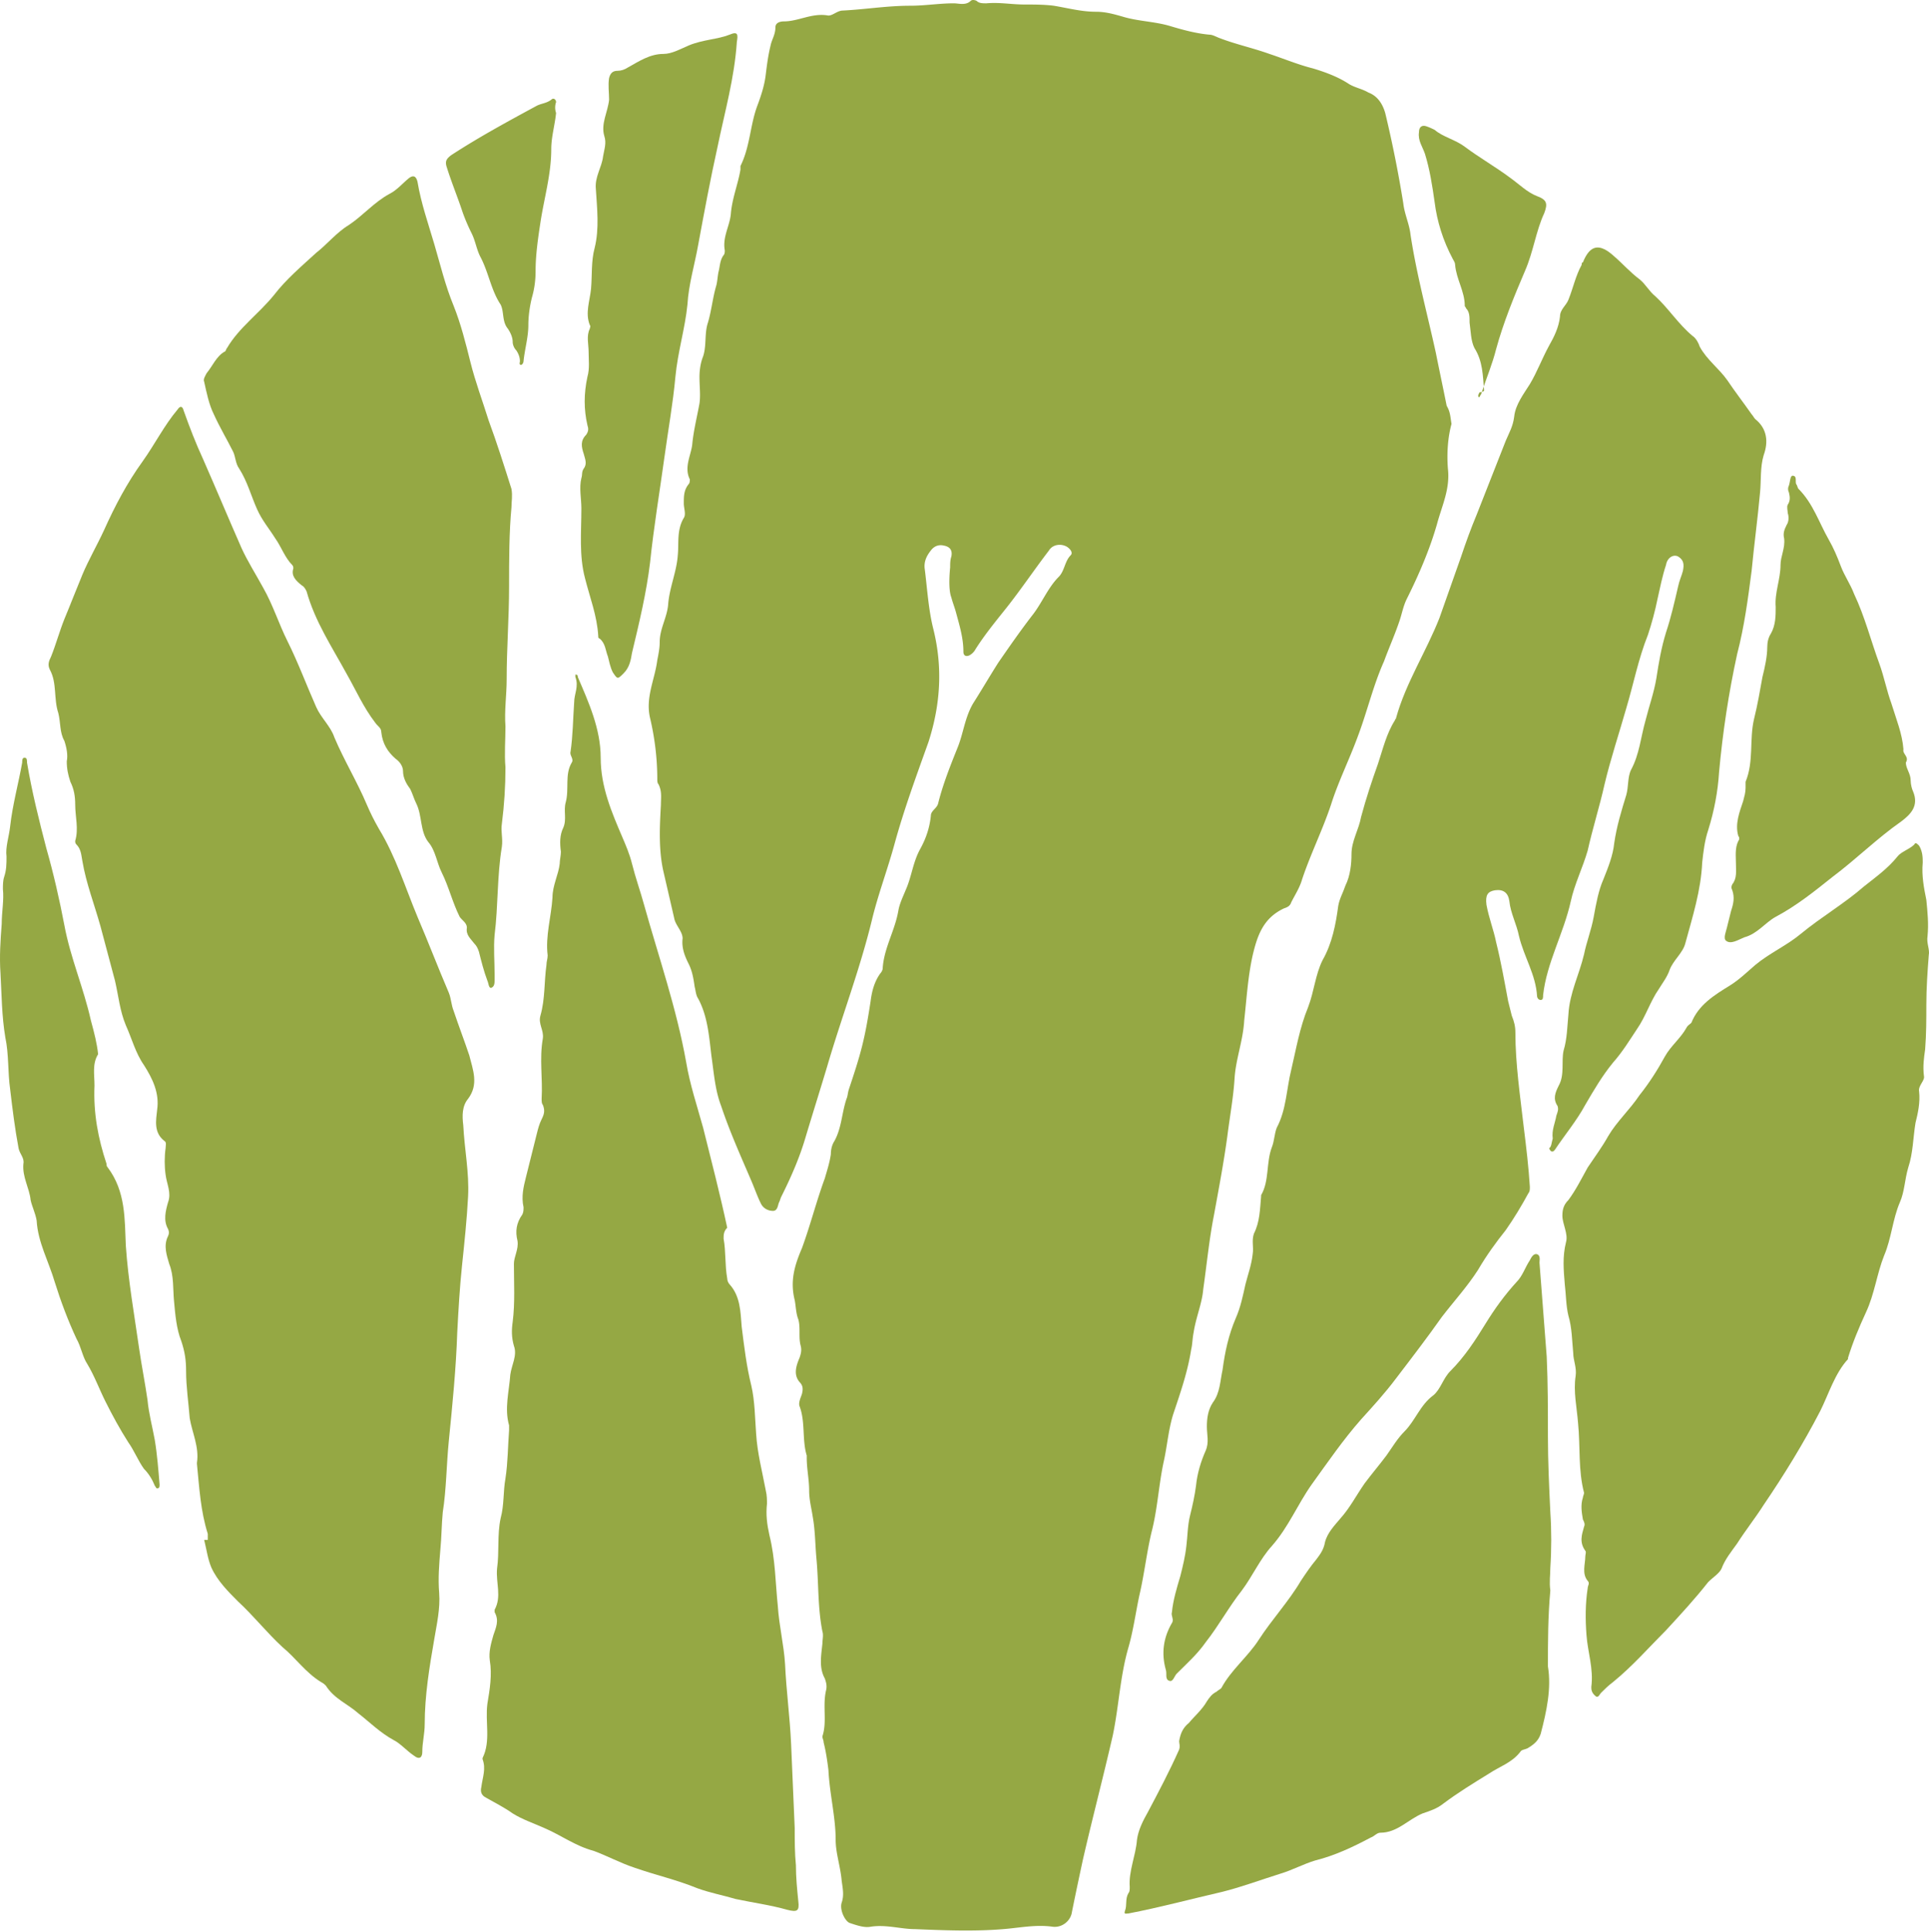
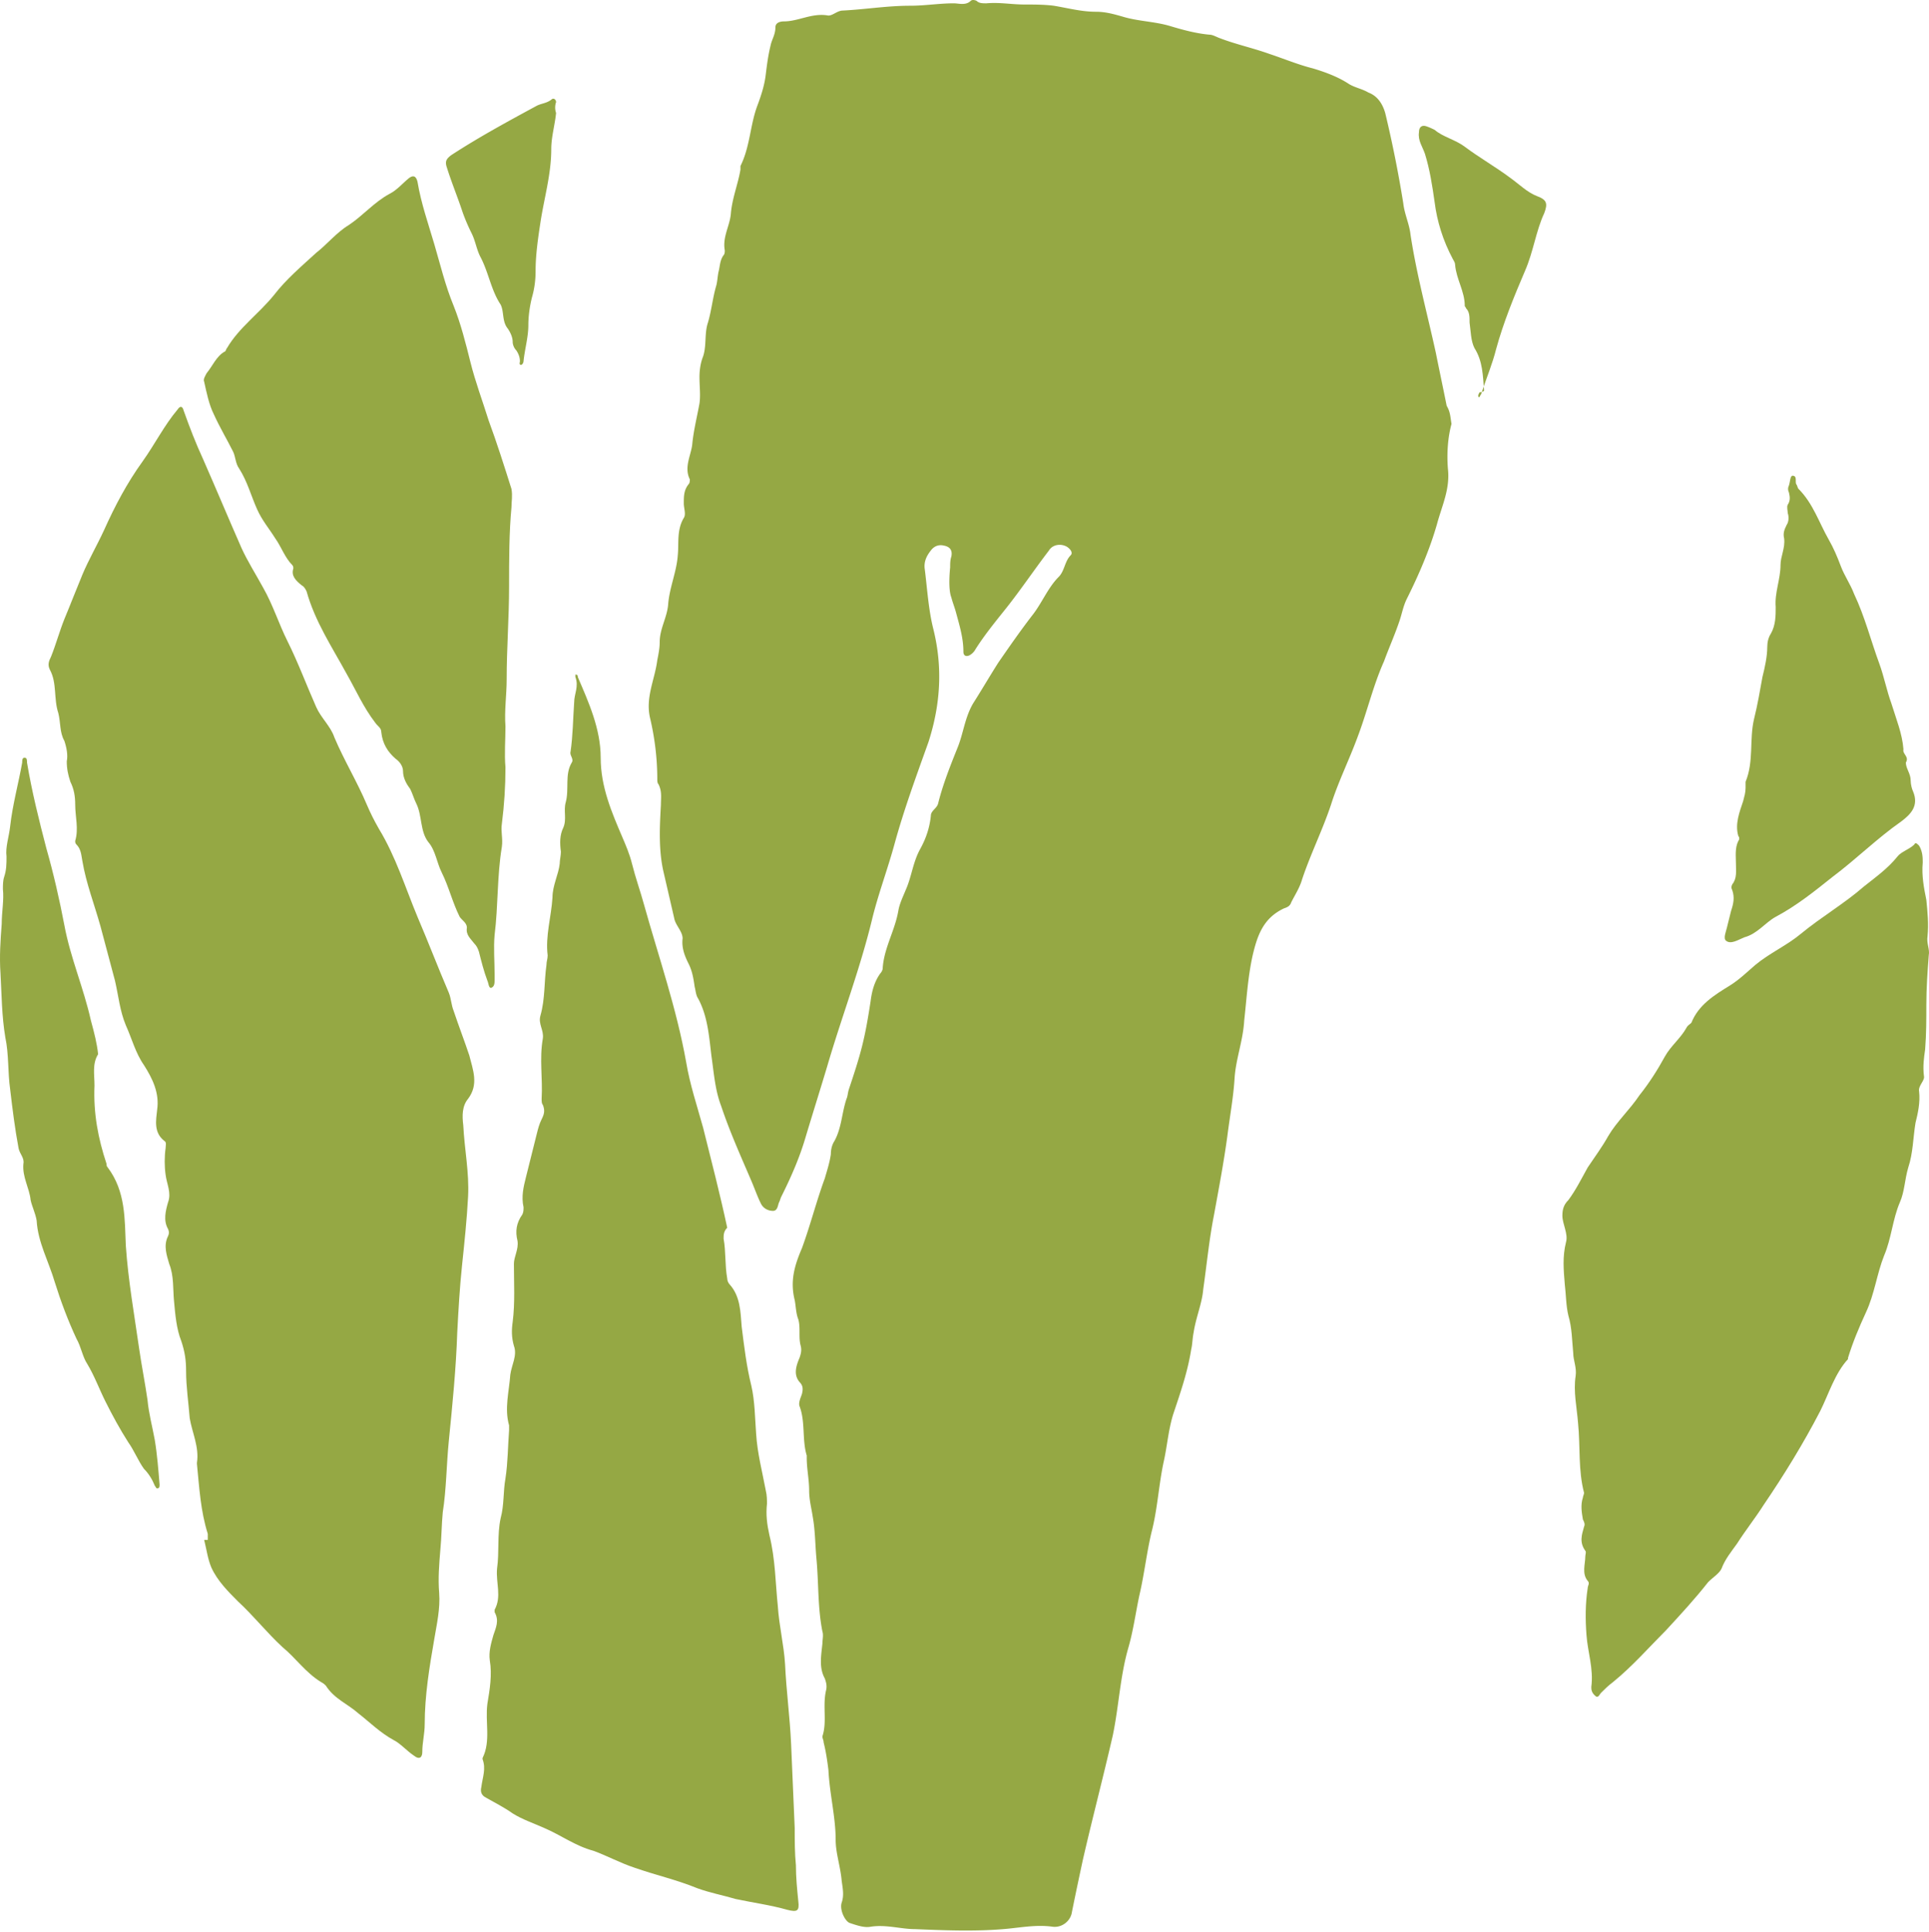
<svg xmlns="http://www.w3.org/2000/svg" data-bbox="0 0 700 700.583" viewBox="0 0 700 701" height="701" width="700" data-type="color">
  <g>
    <g clip-path="url(#a143afd3-7f52-4d9f-8162-a7f5ed4c796f)">
      <g clip-path="url(#134b9009-a6a1-44d8-bfcb-b21db262899b)">
        <path fill="#95A844" d="M526.727 153.836c-1.312 4.811-1.75 10.496-1.312 16.182.874 7.434-2.187 13.557-3.936 20.117-2.624 9.185-6.56 18.369-10.934 27.116-1.312 2.624-1.749 5.248-2.624 7.872-1.749 5.248-3.936 10.059-5.685 14.87-3.936 8.747-6.123 18.368-9.621 27.552-3.061 8.31-6.998 16.182-9.621 24.492-3.062 9.184-7.435 17.931-10.496 27.115-.875 3.061-2.624 5.685-3.936 8.309-.438 1.312-1.312 1.75-2.624 2.187-7.435 3.499-9.622 9.622-11.371 17.057-1.749 7.872-2.187 15.744-3.061 23.616-.438 7.435-3.062 13.995-3.499 20.993-.437 6.997-1.749 13.995-2.624 20.992-1.312 9.622-3.061 18.806-4.81 28.428-1.75 8.746-2.624 17.931-3.936 27.115-.438 5.248-2.624 10.059-3.499 15.744-.437 2.187-.437 4.374-.875 6.123-1.312 8.31-3.936 15.745-6.56 23.617-1.749 5.685-2.186 11.808-3.498 17.493-1.75 8.31-2.187 17.057-4.374 25.366-1.749 7.435-2.624 15.308-4.373 22.742-1.312 6.123-2.187 12.683-3.936 18.806-3.061 10.496-3.499 21.43-5.685 31.926-3.499 15.307-7.435 30.177-10.933 45.484-1.312 6.123-2.624 12.246-3.936 18.806-.438 3.061-3.499 5.685-6.998 5.248-6.122-.875-12.245.437-17.93.875-10.496.874-21.429.437-31.925 0-5.248 0-10.496-1.75-16.182-.875-2.186.437-4.81-.437-7.434-1.312-1.749-.437-3.936-4.811-3.061-7.435.874-2.624.437-4.811 0-7.872-.438-5.248-2.187-10.059-2.187-14.87 0-8.309-2.187-16.619-2.624-25.366-.437-3.498-.875-6.56-1.749-10.059 0-.874-.438-1.312-.438-2.186 1.75-5.249 0-10.934 1.312-16.62.438-1.749 0-3.061-.437-4.373-2.187-3.936-1.312-8.309-.875-12.683 0-1.312.438-3.061 0-4.373-1.749-8.747-1.312-17.494-2.186-26.678-.438-4.811-.438-10.059-1.312-14.87-.438-3.061-1.312-6.123-1.312-9.622 0-3.936-.875-7.872-.875-11.808v-.875c-1.749-5.685-.437-12.245-2.624-17.931-.437-1.312.437-3.061.875-4.373.437-1.75.437-3.062-.875-4.374-2.187-2.624-1.312-5.685 0-8.746.437-1.312.875-2.624.437-4.374-.874-3.061 0-6.56-.874-9.621-.875-2.187-.875-4.811-1.312-6.998-1.75-6.997 0-12.683 2.624-18.806 3.061-8.309 5.248-17.056 8.309-25.366.875-3.061 1.749-5.685 2.187-8.747 0-1.749.437-3.498 1.312-4.81 2.624-4.811 2.624-10.059 4.373-15.307.437-.875.437-2.187.875-3.499 1.749-5.248 3.498-10.496 4.81-15.745 1.312-5.248 2.187-10.496 3.061-16.181.438-3.499 1.312-6.998 3.499-10.059.437-.438.875-1.312.875-1.75.437-7.434 4.373-13.557 5.685-20.992.437-2.624 1.749-5.248 2.624-7.435 2.187-4.811 2.624-10.059 5.248-14.87 2.187-3.936 3.499-7.872 3.936-12.245 0-1.75 2.187-2.624 2.624-4.374 1.749-6.997 4.373-13.557 6.997-20.118 2.187-5.248 2.624-10.933 5.686-16.181 3.061-4.811 6.122-10.059 9.183-14.87 3.936-5.686 7.872-11.371 12.246-17.056 3.498-4.374 5.685-10.059 9.621-13.995 2.187-2.187 2.187-5.686 4.373-7.873.875-.874 0-2.186-1.312-3.061-2.186-1.312-5.248-.875-6.56 1.312-5.685 7.435-10.933 15.307-16.618 22.304-3.499 4.374-6.998 8.747-10.059 13.558-.437.875-1.312 1.75-2.186 2.187-.875.437-2.187.437-2.187-1.312 0-4.811-1.312-9.184-2.624-13.995-.437-1.75-1.312-3.936-1.749-5.686-.875-2.186-.875-6.56-.438-10.933 0-1.312 0-2.624.438-3.936.437-2.187-.438-3.499-2.624-3.936-1.75-.438-3.499 0-4.811 1.749-1.749 2.187-2.624 4.373-2.187 6.997.875 6.998 1.312 14.433 3.062 21.43 3.498 13.995 2.624 27.553-1.75 41.111-4.373 12.245-8.746 24.054-12.245 36.737-2.624 9.621-6.123 18.805-8.309 27.99-4.373 17.931-10.933 34.987-16.181 52.918-2.624 8.747-5.248 17.057-7.872 25.804-2.187 7.434-5.248 14.432-8.747 21.429-.437.875-.437 1.312-.875 2.187-.437.875-.437 3.062-2.186 3.062-1.75 0-3.499-.875-4.374-2.625-1.312-2.624-2.186-5.248-3.498-8.309-3.936-9.184-7.872-17.931-10.933-27.115-2.187-5.686-2.624-11.809-3.499-17.932-.875-6.997-1.312-14.432-4.811-20.992-.874-1.312-.874-2.624-1.312-4.373-.437-3.062-.874-5.686-2.186-8.31-1.312-2.624-2.624-5.685-2.187-9.184 0-2.624-2.624-4.811-3.061-7.435l-3.936-17.057c-1.75-7.872-1.312-16.181-.875-24.053 0-2.625.437-4.811-.875-7.435-.437-.438-.437-1.312-.437-1.75 0-7.435-.875-14.869-2.624-22.304-1.749-7.435 1.749-13.995 2.624-20.993.437-2.186.875-4.373.875-6.56 0-4.811 2.624-8.747 3.061-13.558.437-6.122 3.061-11.808 3.499-17.931.437-4.373-.438-9.184 2.186-13.557.875-1.312 0-3.499 0-5.248 0-2.625 0-4.811 1.75-6.998.437-.437.437-1.312.437-1.749-2.187-4.374.437-8.747.875-12.683.437-4.811 1.749-10.059 2.624-14.87.437-3.061 0-6.123 0-9.622 0-2.624.437-5.248 1.312-7.434 1.312-3.937.437-8.31 1.749-12.246 1.312-4.374 1.749-9.184 3.061-13.558.438-1.749.438-3.499.875-5.248.437-1.75.437-3.936 1.749-5.685.438-.438.438-1.312.438-1.75-.875-4.81 1.749-8.747 2.186-13.12.438-5.686 2.624-10.934 3.499-16.182v-1.312c3.498-6.997 3.498-14.87 6.122-21.867 1.312-3.499 2.624-7.435 3.062-11.371.437-3.499.874-6.997 1.749-10.496.437-2.187 1.749-3.936 1.749-6.56 0-1.75 1.75-2.187 3.062-2.187 5.248 0 10.058-3.062 15.744-2.187 1.749.437 3.498-1.75 5.685-1.75 8.309-.437 16.181-1.749 24.49-1.749 5.248 0 10.496-.874 15.744-.874 1.75 0 4.374.874 6.123-.875.437-.437 1.312-.437 2.187 0 .874.875 2.186.875 3.498.875 4.811-.438 9.184.437 13.995.437 3.498 0 6.997 0 10.496.437 5.248.875 10.058 2.187 15.306 2.187 3.499 0 6.56.875 9.621 1.75 5.686 1.749 11.808 1.749 17.494 3.498 4.373 1.312 9.184 2.624 13.994 3.062 1.312 0 2.624.874 3.936 1.312 5.685 2.186 11.808 3.498 17.931 5.685 5.248 1.75 10.496 3.936 15.744 5.248 4.373 1.312 9.183 3.062 13.119 5.686 2.187 1.312 4.811 1.75 6.998 3.061 3.498 1.312 5.248 4.374 6.122 7.435a434.853 434.853 0 0 1 6.56 32.8c.438 3.937 2.187 7.436 2.624 11.372 2.187 14.432 6.123 28.864 9.184 42.86 1.312 6.56 2.624 12.682 3.936 19.243 1.312 2.186 1.312 3.936 1.75 6.56z" data-color="1" />
        <path fill="#95A844" d="M75.402 558.817v-2.187c-2.624-8.309-3.061-16.619-3.936-25.366v-.437c.875-5.686-1.75-10.934-2.624-16.182-.437-5.685-1.312-11.371-1.312-17.056 0-3.936-.437-6.998-1.75-10.934-1.749-4.373-2.186-9.621-2.623-14.432-.438-4.374 0-9.184-1.75-13.558-.874-3.061-2.186-6.56-.437-10.059.437-.874.437-1.749 0-2.624-1.75-3.061-.875-6.56 0-9.621 1.312-3.499-.437-6.561-.875-10.059-.437-3.062-.437-6.561 0-9.622 0-.875.438-2.187-.437-2.624-3.936-3.061-3.061-7.435-2.624-11.371.875-6.123-1.75-11.371-4.81-16.182-3.062-4.373-4.374-9.621-6.56-14.432-2.187-5.248-2.625-10.496-3.937-16.182l-5.247-19.68c-2.187-7.872-5.248-15.745-6.56-23.617-.438-2.187-.438-4.373-2.187-6.123-.437-.437-.437-.874-.437-1.312 1.312-4.373 0-8.747 0-13.12 0-3.061-.438-5.685-1.75-8.31-.874-2.624-1.312-4.81-1.312-7.434.438-2.187 0-4.811-.874-7.435-1.75-3.062-1.312-6.56-2.187-10.059-1.75-5.248-.437-10.934-3.061-15.745-.875-1.749-.438-3.061.437-4.81 1.75-4.374 3.061-9.185 4.81-13.558 2.187-5.248 4.374-10.934 6.56-16.182 2.187-5.248 5.249-10.496 7.873-16.182 3.935-8.746 8.309-17.056 13.994-24.928 4.373-6.123 7.872-13.12 12.683-18.806.874-1.312 1.749-1.312 2.186.437 2.187 6.123 4.374 11.809 6.998 17.494 4.81 10.934 9.183 21.43 13.994 32.364 2.187 4.81 5.248 9.621 7.872 14.432 3.499 6.123 5.685 13.12 8.747 19.243 3.936 7.872 6.997 16.182 10.496 24.054 1.749 3.936 5.248 6.998 6.56 10.934 3.498 8.309 8.309 16.181 11.808 24.491 1.312 3.061 2.623 5.685 4.373 8.747 6.122 10.059 9.621 21.43 13.994 31.926 3.936 9.184 7.435 18.368 11.371 27.553.875 2.186.875 4.373 1.749 6.56 1.75 5.248 3.936 10.933 5.686 16.182 1.312 5.248 3.498 10.496-.438 15.744-2.186 2.624-2.186 6.123-1.749 9.622.437 8.746 2.187 17.056 1.749 25.803-.437 8.309-1.312 16.619-2.186 24.928-.875 8.31-1.312 16.182-1.75 24.492-.437 13.12-1.749 26.24-3.061 39.361-.875 8.747-.875 17.493-2.187 25.803-.437 4.373-.437 9.184-.874 13.558-.438 5.248-.875 10.496-.438 15.744.438 5.686-.874 11.371-1.749 16.619-1.749 10.059-3.499 20.555-3.499 31.052 0 3.498-.874 6.56-.874 10.059 0 1.749-.875 3.061-3.062 1.312-2.624-1.75-4.81-4.374-7.434-5.686-4.811-2.624-8.747-6.56-12.683-9.621-3.936-3.499-8.746-5.249-11.808-10.059-.437-.438-.874-.875-1.749-1.312-5.685-3.499-9.184-8.747-13.995-12.683-5.685-5.249-10.496-11.371-16.18-16.62-3.5-3.498-7.435-7.434-9.622-12.245-1.312-3.062-1.75-6.56-2.624-10.059h1.312z" data-color="1" />
-         <path fill="#95A844" d="M563.462 413.181c-.437-3.061.875-5.685 1.312-8.31.438-1.312.875-2.186.438-3.498-1.75-2.624-.875-4.811.437-7.435 2.187-3.936.875-8.747 1.749-12.683 1.312-4.374 1.312-8.747 1.75-13.12.437-7.873 3.936-14.433 5.685-21.868.875-4.373 2.624-8.747 3.499-13.557.874-4.811 1.749-9.622 3.498-13.558 1.75-4.373 3.499-8.747 3.936-13.12.875-6.123 2.624-11.809 4.373-17.494.875-3.061.438-6.56 1.75-9.184 3.061-5.686 3.498-11.809 5.248-17.931 1.312-5.249 3.061-10.059 3.936-15.307.874-5.686 1.749-10.934 3.498-16.62 1.75-5.248 3.062-10.933 4.374-16.619.437-2.186 1.312-3.936 1.749-5.685.437-2.187.437-3.936-1.749-5.248-1.75-.875-3.936.437-4.374 3.061-1.312 3.936-2.186 8.31-3.061 12.246-.875 4.373-2.187 9.184-3.499 13.12-3.498 8.747-5.248 17.931-7.872 26.678-2.624 9.184-5.685 18.369-7.871 27.553-1.75 7.872-4.374 16.182-6.123 24.054-1.749 6.123-4.811 12.245-6.123 18.368-2.624 11.808-8.746 22.305-10.058 34.113 0 .875 0 1.749-.875 1.749s-1.312-.874-1.312-1.312c-.437-7.872-4.811-14.432-6.56-21.867-.875-4.373-3.061-8.309-3.499-12.683-.437-3.061-2.186-4.373-5.248-3.936-2.623.437-3.498 1.749-3.061 5.248.875 4.811 2.624 9.184 3.499 13.558 1.749 6.997 3.061 14.432 4.373 21.43l1.312 5.248c.875 2.187 1.312 3.936 1.312 6.123 0 11.371 1.749 23.179 3.061 34.55.875 6.997 1.75 14.432 2.187 21.43 0 .874 0 1.749-.437 2.187-2.624 4.81-5.248 9.184-8.31 13.557-3.498 4.374-6.997 9.184-10.058 14.433-3.936 6.122-8.747 11.37-13.12 17.056-5.248 7.435-10.933 14.87-16.619 22.305-3.936 5.248-8.309 10.058-12.682 14.869-6.56 7.435-12.245 15.745-17.931 23.617-5.248 7.435-8.309 15.307-14.432 22.304-4.373 4.811-6.997 10.934-10.933 16.182-4.81 6.123-8.309 12.683-13.12 18.806-3.061 4.373-6.997 7.872-10.496 11.371-.874.875-1.312 3.061-2.624 2.624-1.749-.437-.874-2.624-1.312-3.936-1.749-6.123-.874-11.808 2.187-17.057.875-1.312-.437-2.624 0-3.936.437-4.373 1.749-8.747 3.061-13.12.875-3.499 1.75-6.998 2.187-10.934.437-3.498.437-7.434 1.312-10.933.875-3.499 1.749-7.435 2.187-10.934.437-4.373 1.749-8.747 3.498-12.683 1.312-3.061.438-5.685.438-8.747 0-3.061.437-6.123 2.186-8.747 2.624-3.498 2.624-7.872 3.499-11.808.875-6.56 2.187-12.683 4.811-18.806 1.749-3.936 2.624-8.309 3.498-12.245.875-3.499 2.187-6.998 2.624-10.934.437-2.624-.437-4.811.437-7.435 2.187-4.373 2.187-8.747 2.624-13.557v-.438c3.062-5.248 1.75-11.808 3.936-17.494.875-2.186.875-4.81 1.75-6.997 3.498-6.56 3.498-13.995 5.248-20.993 1.749-7.434 3.061-15.307 6.122-22.742 2.187-5.685 2.624-11.808 5.248-17.056 3.499-6.123 4.811-13.12 5.686-19.68.437-2.624 1.749-4.811 2.624-7.435 1.749-3.499 2.186-7.872 2.186-11.371 0-4.811 2.624-8.747 3.499-13.558 1.749-6.56 3.936-13.12 6.122-19.243 1.75-5.248 3.062-10.934 6.123-15.744 0-.438.437-.438.437-.875 3.499-12.683 10.934-24.054 15.744-36.3l7.872-22.304c1.75-5.248 3.499-10.059 5.686-15.307 3.498-8.747 6.997-17.931 10.495-26.678 1.312-3.062 2.624-5.248 3.062-8.747.437-4.374 3.498-8.31 5.685-11.808 2.624-4.374 4.373-9.185 6.997-13.995 1.75-3.062 3.499-6.561 3.936-10.497 0-2.624 2.187-3.936 3.062-6.123 1.749-4.373 2.624-8.746 4.81-12.683 0-.437 0-.874.438-.874 2.624-6.56 6.122-6.998 11.37-2.187 3.061 2.624 5.685 5.686 9.184 8.31 2.187 1.749 3.499 4.373 5.685 6.122 4.811 4.374 8.31 10.059 13.558 14.433 1.312.874 2.186 2.624 2.624 3.936 2.624 4.811 6.997 7.872 10.058 12.246 2.624 3.936 5.686 7.872 8.747 12.245.437.437.874 1.312 1.312 1.75 4.373 3.498 4.81 8.309 3.061 13.12-1.312 4.373-.875 9.184-1.312 13.558-.875 9.621-2.187 19.243-3.061 28.427-1.312 10.059-2.624 20.118-5.248 30.177-3.061 13.995-5.248 28.427-6.56 42.859-.437 6.998-1.749 13.995-3.936 20.993-1.312 3.936-1.749 7.872-2.187 11.808-.437 10.059-3.498 19.681-6.122 29.302-.875 3.499-4.374 6.123-5.686 9.622-.874 2.624-2.624 4.811-3.936 6.997-3.061 4.374-4.81 10.059-7.872 14.433-2.624 3.936-5.248 8.309-8.746 12.245-3.936 4.811-6.997 10.059-10.059 15.307-3.061 5.686-7.434 10.934-10.933 16.182-.875 1.312-1.749.875-2.187-.437.875-.438.875-2.187 1.312-3.499z" data-color="1" />
        <path fill="#95A844" d="M262.579 449.481c.875 4.811.438 9.621 1.312 14.432 0 .875.438 1.75.875 2.187 3.936 4.373 3.936 10.059 4.373 15.307.875 6.997 1.749 14.432 3.499 21.43 1.312 5.685 1.312 11.808 1.749 17.494.437 6.997 2.187 13.557 3.499 20.555.437 1.749.437 3.499.437 4.811-.437 3.936 0 7.434.875 11.371 2.186 8.746 2.186 17.493 3.061 25.803.437 6.997 2.187 13.995 2.624 20.992.437 9.622 1.749 19.244 2.187 28.865.437 10.059.874 20.118 1.312 30.614 0 4.374 0 9.184.437 13.558 0 4.373.437 8.747.875 13.12.437 3.499-.438 3.936-3.936 3.062-6.123-1.75-12.683-2.624-18.805-3.936-4.374-1.313-9.184-2.187-13.995-3.937-7.435-3.061-15.307-4.81-22.741-7.434-5.248-1.75-10.059-4.374-14.869-6.123-6.56-1.75-11.808-5.686-17.931-8.31-3.936-1.749-7.872-3.061-11.371-5.248-3.061-2.187-6.56-3.936-9.621-5.685-1.749-.875-2.186-2.187-1.749-3.936.437-3.499 1.749-6.561.437-10.059v-.438c3.061-6.123.875-13.12 1.75-19.68.874-5.248 1.749-10.497.874-15.745-.437-3.061.437-6.122 1.312-9.184.875-2.624 2.187-5.248.437-8.309v-.875c2.624-4.811.438-9.622.875-14.87.875-6.123 0-12.245 1.312-18.368 1.312-4.811.875-9.622 1.749-14.433.875-5.685.875-11.808 1.312-17.493v-1.75c-1.749-6.123 0-12.245.438-18.368.437-3.499 2.624-6.998 1.312-10.496-.875-3.062-.875-5.686-.438-8.747.875-6.998.438-13.995.438-20.993 0-2.624 1.749-5.248 1.312-8.309-.875-3.499-.438-6.561 1.749-9.622.437-.875.437-1.749.437-2.624-.874-3.936 0-7.435.875-10.934l3.936-15.744c.437-1.749.875-3.499 1.749-5.248.875-1.75 1.312-3.062.438-5.248-.438-.438-.438-1.312-.438-2.187.438-7.435-.874-14.432.438-21.867.437-3.062-1.75-5.248-.875-8.31 1.749-6.123 1.312-12.245 2.187-18.368 0-1.312.437-2.187.437-3.499-.875-6.998 1.312-13.995 1.749-20.993 0-4.373 2.187-8.309 2.624-12.245 0-1.312.438-3.062.438-4.374-.438-3.061-.438-6.123.874-8.747 1.312-3.061 0-6.122.875-9.184 1.312-4.811-.437-10.059 2.187-14.432.874-1.312-.875-2.624-.438-3.936.875-6.123.875-11.809 1.312-17.931 0-3.062 1.75-5.686.438-9.185v-.874c.874 0 .874.437.874.874 3.936 9.185 8.31 18.806 8.31 29.302 0 10.497 3.935 19.681 7.871 28.865 1.312 3.062 2.624 6.123 3.499 9.622 1.312 5.248 3.061 10.059 4.373 14.869 5.248 18.806 11.808 37.612 15.307 57.293 1.312 7.872 3.936 15.744 6.123 23.616 3.061 12.246 6.122 24.054 8.746 36.3-1.312 1.312-1.312 2.624-1.312 3.936z" data-color="1" />
        <path fill="#95A844" d="M577.457 612.173c.874-6.56-1.312-12.683-1.749-18.806-.438-5.686-.438-11.371.437-17.057 0-.874.874-1.749 0-2.624-2.187-2.624-.875-6.122-.875-8.746 0-.875.438-1.75 0-2.187-2.186-3.062-1.312-5.686-.437-8.747.437-.875 0-1.749-.437-2.624-.438-2.624-.875-5.248 0-7.872 0-.438.437-1.312.437-1.75-2.187-8.309-1.312-16.619-2.187-25.366-.437-5.685-1.749-11.371-.874-17.056.437-3.062-.875-5.686-.875-8.31-.437-4.373-.437-9.184-1.749-13.557-.875-3.499-.875-7.873-1.312-11.371-.438-5.248-.875-10.059.437-15.307.875-3.062-1.312-6.561-1.312-9.622 0-2.187.437-3.936 2.187-5.685 2.624-3.499 4.81-7.873 6.997-11.809 2.624-3.936 5.248-7.435 7.434-11.371 3.062-5.248 7.872-9.621 11.371-14.869 3.499-4.374 6.56-9.185 9.184-13.995 2.187-3.937 5.685-6.561 7.872-10.497.437-.874 1.312-1.312 1.749-1.749 2.624-6.56 8.309-10.059 13.995-13.558 3.498-2.186 6.122-4.811 9.184-7.435 5.248-4.373 11.37-6.997 16.618-11.371 7.435-6.122 15.744-10.933 22.741-17.056 4.374-3.499 8.747-6.56 12.246-10.934 1.312-1.749 4.373-2.624 6.122-4.373.438-.875.875-.437 1.75.437 1.312 2.187 1.312 4.374 1.312 6.123-.438 4.811.437 9.184 1.312 13.558.437 4.373.874 8.747.437 13.12-.437 2.624.875 4.811.437 6.998-.437 5.685-.874 11.808-.874 17.931 0 5.248 0 10.496-.438 16.182-.437 3.061-.874 6.122-.437 9.621.437 1.749-2.187 3.499-1.749 5.686.437 3.936-.438 7.872-1.312 11.371-.875 5.248-.875 10.933-2.624 16.181-1.312 4.374-1.312 8.747-3.062 12.683-2.624 6.123-3.061 13.121-5.685 19.243-2.624 6.561-3.499 13.995-6.56 20.556-2.624 5.685-4.811 10.933-6.56 16.619v.437c-4.81 5.248-6.997 12.683-10.058 18.806-6.123 11.808-13.12 23.179-20.555 34.113-3.061 4.811-6.56 9.184-9.621 13.995-2.187 3.061-4.374 5.685-5.686 9.184-.874 1.749-3.061 3.061-4.81 4.811-4.811 6.123-10.059 11.808-15.307 17.493-6.122 6.123-12.245 13.121-19.242 18.806-1.75 1.312-3.062 2.624-4.374 3.936-.437.438-.874 1.75-1.749 1.312-1.749-1.312-1.749-2.624-1.749-3.498z" data-color="1" />
-         <path fill="#95A844" d="M561.713 604.737c1.312 7.873-.437 16.182-2.624 24.492-.875 2.624-2.624 3.936-4.811 5.248-.874.437-2.186.437-2.624 1.312-3.061 3.936-7.434 5.248-11.37 7.872-5.685 3.499-11.371 6.998-16.619 10.934-2.186 1.749-4.81 2.624-7.434 3.498-5.248 2.187-9.184 6.998-15.307 6.998-1.312 0-2.187 1.312-3.499 1.749-6.56 3.499-13.119 6.561-20.117 8.31-4.373 1.312-8.309 3.499-12.682 4.811-6.998 2.186-13.995 4.81-20.992 6.56-11.371 2.624-22.741 5.685-34.112 7.872-.875 0-1.749.437-1.312-.875.875-2.186 0-4.373 1.312-6.56.437-.437.437-1.312.437-2.186-.437-5.686 2.187-11.371 2.624-17.057.438-3.499 2.187-6.997 3.936-10.059 3.936-7.435 7.872-14.87 11.371-22.742.437-1.312 0-2.186 0-3.061.437-2.624 1.312-4.811 3.499-6.56 2.186-2.624 4.81-4.811 6.56-7.872.874-1.313 1.749-2.625 3.498-3.499.438-.438 1.312-.875 1.75-1.312 3.498-6.56 9.621-11.371 13.557-17.494 4.81-7.435 10.933-13.995 15.306-21.43 1.75-2.624 3.499-5.248 5.686-7.872 1.312-1.75 2.624-3.499 3.061-6.123.875-3.499 3.499-6.123 5.685-8.747 3.499-3.936 5.685-8.309 8.747-12.683 2.624-3.499 5.248-6.56 7.872-10.059 2.186-3.061 3.936-6.123 6.56-8.747 3.936-3.936 5.685-9.621 10.496-13.12 2.624-2.187 3.498-6.123 6.122-8.747 5.248-5.248 9.184-11.371 12.683-17.056 3.498-5.686 6.997-10.497 11.37-15.307 2.187-2.187 3.062-5.248 4.811-7.873.437-.874 1.312-2.624 2.624-2.186 1.312.437.875 2.186.875 3.061l2.624 34.113c.437 9.622.437 19.243.437 28.865 0 9.184.437 18.368.875 27.552.437 6.561.437 13.558 0 20.118 0 2.624-.438 5.248 0 8.31-.875 9.621-.875 18.368-.875 27.552z" data-color="1" />
        <path fill="#95A844" d="M185.609 184.013c-.875 9.184-.875 19.243-.875 28.864 0 11.371-.874 22.305-.874 33.676 0 5.685-.875 11.371-.438 17.056 0 4.811-.437 10.059 0 14.87 0 6.997-.437 13.558-1.312 20.555-.437 2.624.438 5.248 0 8.31-1.749 10.496-1.312 21.429-2.624 31.926-.437 4.81 0 9.621 0 14.432v1.749c0 1.312 0 2.625-1.312 3.062-.874 0-.874-1.75-1.311-2.624-1.312-3.499-2.187-6.998-3.062-10.496-.437-1.313-.874-2.187-1.749-3.062-1.312-1.749-3.061-3.061-2.624-5.685 0-1.75-1.749-2.624-2.624-3.936-2.624-5.249-3.936-10.934-6.56-16.182-1.749-3.499-2.187-7.872-4.811-10.934-3.061-3.936-2.186-9.621-4.373-13.995-.875-1.749-1.312-3.499-2.187-5.248-1.312-1.749-2.624-3.936-2.624-6.56 0-1.749-1.312-3.499-2.624-4.374-3.061-2.624-4.81-5.685-5.248-9.621 0-1.75-1.312-2.187-2.186-3.499-4.373-5.685-6.997-11.808-10.496-17.931-5.248-9.622-11.371-18.806-14.432-29.739-.437-.875-.875-1.75-1.749-2.187-2.187-1.749-3.936-3.499-3.062-6.123 0-.437 0-.875-.437-1.312-2.624-2.624-3.936-6.56-6.123-9.622-2.186-3.498-4.81-6.56-6.56-10.496-2.186-4.811-3.498-10.059-6.56-14.869-1.312-1.75-1.312-4.374-2.186-6.123-2.187-4.374-4.81-8.747-6.997-13.558-1.75-3.499-2.624-7.872-3.5-11.808-.436-.875.438-2.187.876-3.062 2.186-2.624 3.498-6.123 6.56-7.872.437 0 .437-.875.874-1.312 4.373-7.435 11.37-12.246 17.056-19.243 4.373-5.686 10.059-10.496 15.307-15.307 3.936-3.062 7.434-7.435 11.808-10.059 5.248-3.499 9.183-8.31 14.869-11.371 2.624-1.312 4.81-3.936 6.997-5.685 1.749-1.312 2.624-.438 3.061 1.312 1.312 7.872 3.936 15.307 6.123 22.741 2.187 7.435 3.936 14.87 6.997 22.305 2.624 6.56 4.374 13.558 6.123 20.555 1.749 6.998 4.373 13.995 6.56 20.993 3.061 8.309 5.685 16.619 8.309 24.928.437 2.624 0 4.374 0 6.561z" data-color="1" />
-         <path fill="#95A844" d="M264.766 12.574c3.061-1.312 3.061 0 2.624 2.624-.875 13.12-4.373 25.366-6.997 38.049-2.624 11.808-4.811 23.616-6.998 35.425-1.312 7.435-3.498 14.432-3.936 21.867-.874 8.747-3.498 17.056-4.373 26.241-.875 9.621-2.624 19.243-3.936 28.864-1.749 12.683-3.936 25.804-5.248 38.487-1.312 10.933-3.936 21.867-6.56 32.8-.437 2.624-.875 5.249-3.061 7.435-2.187 2.187-2.187 2.187-3.936-.437-.875-1.749-1.312-3.936-1.749-5.686-.875-2.186-.875-4.81-3.062-6.56-.437 0-.437-.437-.437-.874-.437-7.435-3.061-13.995-4.811-20.993-2.186-8.309-1.312-16.619-1.312-25.366 0-3.499-.874-7.435 0-10.934.438-1.312 0-2.186.875-3.498 1.312-1.75.437-3.499 0-5.248-.875-2.624-1.312-4.811.875-6.998.874-1.312.874-2.187.437-3.499-1.312-5.685-1.312-11.371 0-17.493.875-3.062.437-6.123.437-9.185 0-2.624-.874-5.685.438-8.309 0-.438.437-.875 0-1.312-1.75-4.374 0-8.747.437-13.121.437-4.81 0-10.058 1.312-14.87 1.749-6.997.875-14.432.437-21.43-.437-4.373 2.187-7.871 2.624-11.807.438-2.625 1.312-4.811.438-7.435-1.312-4.374 1.312-8.747 1.749-13.12 0-2.625-.437-5.249 0-7.873.437-1.75 1.312-2.624 3.061-2.624 1.312 0 2.624-.437 3.936-1.312 3.936-2.187 7.872-4.81 12.683-4.81 3.061 0 6.122-1.75 9.184-3.062 5.248-2.187 10.496-2.187 14.869-3.936z" data-color="1" />
        <path fill="#95A844" d="M691.6 276.73c0 2.186 1.749 3.936 1.749 6.56 0 1.312.438 3.061.875 3.936 2.187 5.248-.875 8.309-4.373 10.933-8.747 6.123-16.181 13.558-24.928 20.118-6.56 5.248-13.12 10.496-20.555 14.433-3.936 2.186-6.56 6.122-11.37 7.434-2.187.875-4.811 2.625-6.56 1.312-1.312-.874 0-3.498.437-5.685l1.312-5.248c.875-2.624 1.312-4.811.438-7.435-.438-.875-.438-1.312 0-2.187 1.749-2.186 1.312-4.811 1.312-7.435 0-2.624-.438-5.685.874-8.309.437-.437.437-1.312 0-1.749-1.312-4.374.438-8.747 1.75-12.683.437-1.75.874-3.062.874-4.811v-2.187c3.061-7.435 1.312-15.307 3.061-22.742 1.312-5.248 2.187-10.496 3.062-15.307.874-3.499 1.749-7.435 1.749-10.934 0-1.749.437-3.498 1.312-4.81 1.749-3.062 1.749-6.56 1.749-9.622-.437-5.248 1.75-10.059 1.75-15.307 0-3.061 1.749-6.123 1.312-9.622-.438-1.749 0-3.061.874-4.81.875-1.312.875-3.062.438-4.374 0-.874-.438-2.186 0-3.061.874-1.312.874-2.624.437-4.374-.437-.874-.437-1.749 0-2.624.437-1.312.437-3.498 1.312-3.498 1.749 0 .875 2.186 1.312 3.061.437.437.437 1.312.875 1.749 5.248 5.249 7.434 12.246 10.933 18.369 1.749 3.061 3.061 6.123 4.373 9.621 1.312 3.499 3.499 6.561 4.811 10.059 3.936 8.31 6.122 17.057 9.184 25.366 1.749 4.811 2.624 9.622 4.373 14.433 1.749 5.685 3.936 10.933 4.373 16.619-.437 1.749 2.187 2.624.875 4.811z" data-color="1" />
        <path fill="#95A844" d="M35.605 382.567c-2.187 3.499-1.312 7.435-1.312 11.371-.437 10.059 1.312 19.243 4.373 28.427 0 .438 0 .875.438 1.313 6.56 8.746 6.122 18.805 6.56 28.427.874 12.683 3.06 24.929 4.81 37.174.875 6.123 2.187 12.683 3.061 18.806.438 4.811 1.75 9.621 2.624 14.432.875 5.248 1.312 10.934 1.75 16.182 0 .437 0 1.312-.438 1.312-.874.437-.874-.437-1.312-.875-.874-2.186-2.186-4.373-3.936-6.122-2.186-3.062-3.498-6.561-5.685-9.622-3.061-4.811-5.685-9.622-8.31-14.87-2.186-4.373-3.935-9.184-6.56-13.557-1.748-2.624-2.186-6.123-3.935-9.185-3.061-6.56-5.685-13.557-7.872-20.555-2.187-7.435-6.123-14.432-6.56-22.304-.437-2.624-1.75-5.248-2.187-7.435-.437-4.374-3.06-8.31-2.624-13.121.438-2.186-1.312-3.498-1.749-5.685-1.312-6.998-2.187-13.995-3.061-21.43-.875-6.123-.438-12.683-1.75-18.806C.618 368.572.618 361.137.181 353.265c-.437-6.123 0-12.246.437-17.931 0-4.373.875-8.747.438-12.683 0-1.312 0-3.061.437-4.373.875-2.625.875-4.811.875-7.435-.438-3.499.874-6.998 1.312-10.934.874-7.872 3.061-15.744 4.373-23.179 0-.875 0-1.75.875-1.75.874 0 .874.875.874 1.75 1.75 10.496 4.374 20.992 6.998 31.051 2.624 9.185 4.81 18.806 6.56 27.99 2.186 11.809 6.997 22.742 9.62 34.55 1.313 4.811 2.188 8.31 2.625 12.246z" data-color="1" />
        <path fill="#95A844" d="M538.534 141.59c-.437-5.248-.437-10.496-3.498-15.307-1.312-2.624-1.312-6.122-1.75-9.184 0-2.187.001-3.936-1.311-5.248 0-.437-.438-.437-.438-.875 0-5.248-3.061-9.621-3.498-14.87 0-.874-.438-1.311-.875-2.186-3.499-6.56-5.685-13.558-6.56-20.555-.875-6.123-1.749-11.808-3.499-17.494-.874-2.624-2.624-4.81-2.186-7.872 0-2.187 1.312-2.624 2.624-2.187 1.312.437 2.186.875 3.061 1.312 3.061 2.624 7.435 3.499 10.933 6.123 5.248 3.936 11.371 7.435 16.619 11.37 3.061 2.188 6.122 5.249 9.621 6.561 3.499 1.312 3.936 2.624 2.624 6.123-3.061 6.56-3.936 13.995-6.997 20.992-3.936 9.185-7.872 18.806-10.496 28.428-1.312 5.248-3.499 10.496-5.248 15.744 0 .437-.438.875-.875 1.75-.875-.438 0-1.313 0-1.75 1.749-.437 1.749-.437 1.749-.875z" data-color="1" />
        <path fill="#95A844" d="M201.79 41c-.437 4.374-1.749 8.748-1.749 13.121 0 9.184-2.624 17.931-3.936 26.678-.875 5.685-1.749 11.808-1.749 17.494 0 3.499-.438 6.56-1.312 9.621-.875 3.499-1.312 6.998-1.312 10.059 0 4.374-1.312 8.747-1.75 13.121 0 .437-.437 1.312-.874 1.312-.875 0-.438-.875-.438-1.312 0-1.312-.437-2.624-1.312-3.936-.874-.875-1.312-2.187-1.312-3.062 0-1.749-.874-3.499-1.749-4.811-2.187-2.624-1.312-6.122-2.624-8.747-3.499-5.248-4.373-11.808-7.434-17.493-1.312-2.624-1.75-5.686-3.062-8.31-1.312-2.624-2.624-5.685-3.498-8.31-1.75-5.248-3.936-10.496-5.686-16.181-.437-1.75 0-2.624 1.75-3.936 10.058-6.56 20.554-12.246 31.05-17.931 1.749-.875 3.499-.875 5.248-2.187.875-.875 1.749 0 1.749.875a6.073 6.073 0 0 0 0 3.936z" data-color="1" />
      </g>
    </g>
    <defs fill="none">
      <clipPath id="a143afd3-7f52-4d9f-8162-a7f5ed4c796f">
        <path fill="#ffffff" d="M700 0v700.584H0V0h700z" />
      </clipPath>
      <clipPath id="134b9009-a6a1-44d8-bfcb-b21db262899b">
        <path fill="#ffffff" d="M700 0v700.584H0V0h700z" />
      </clipPath>
    </defs>
  </g>
</svg>